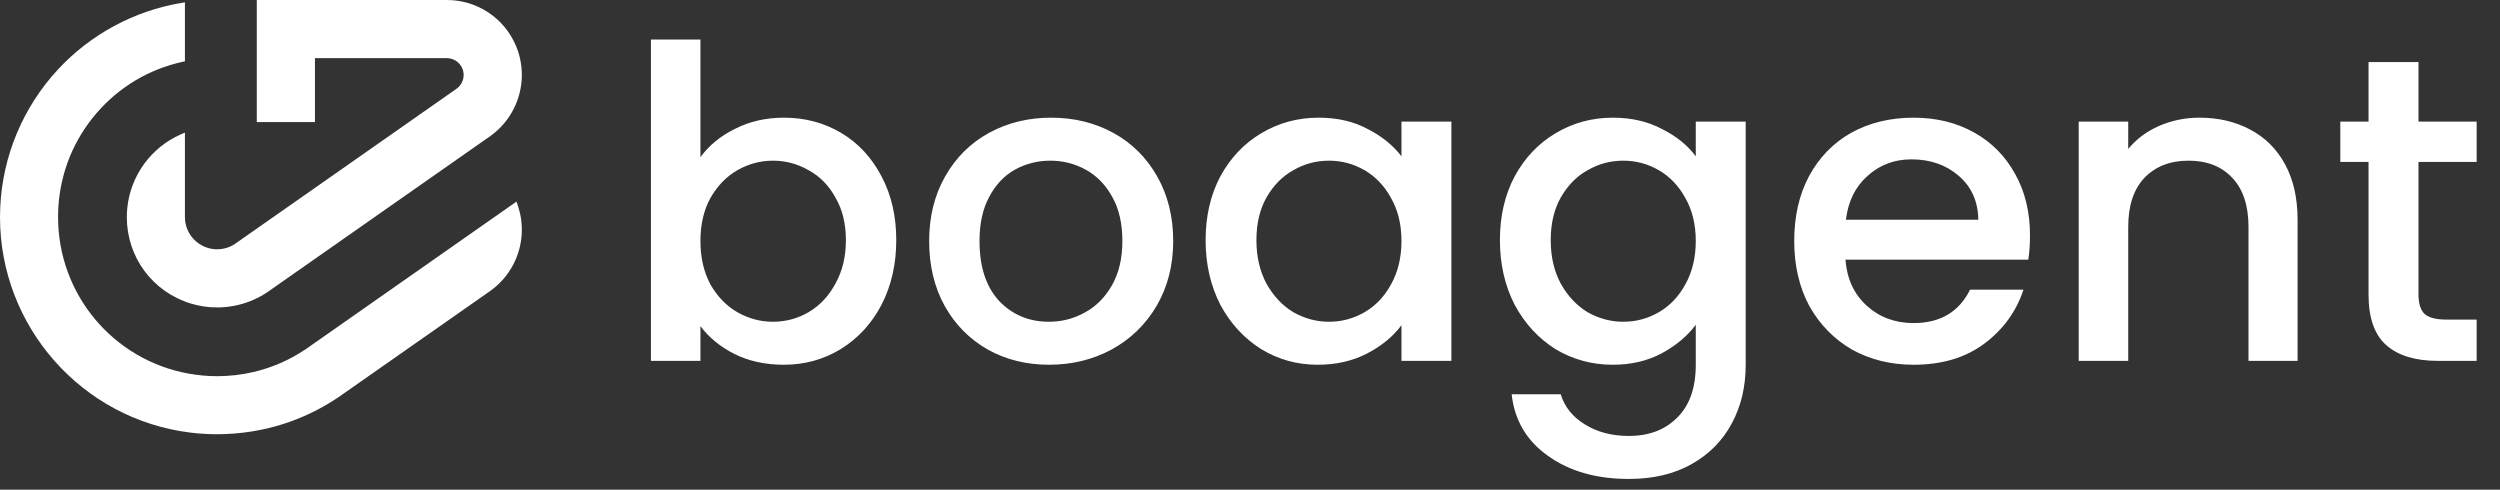
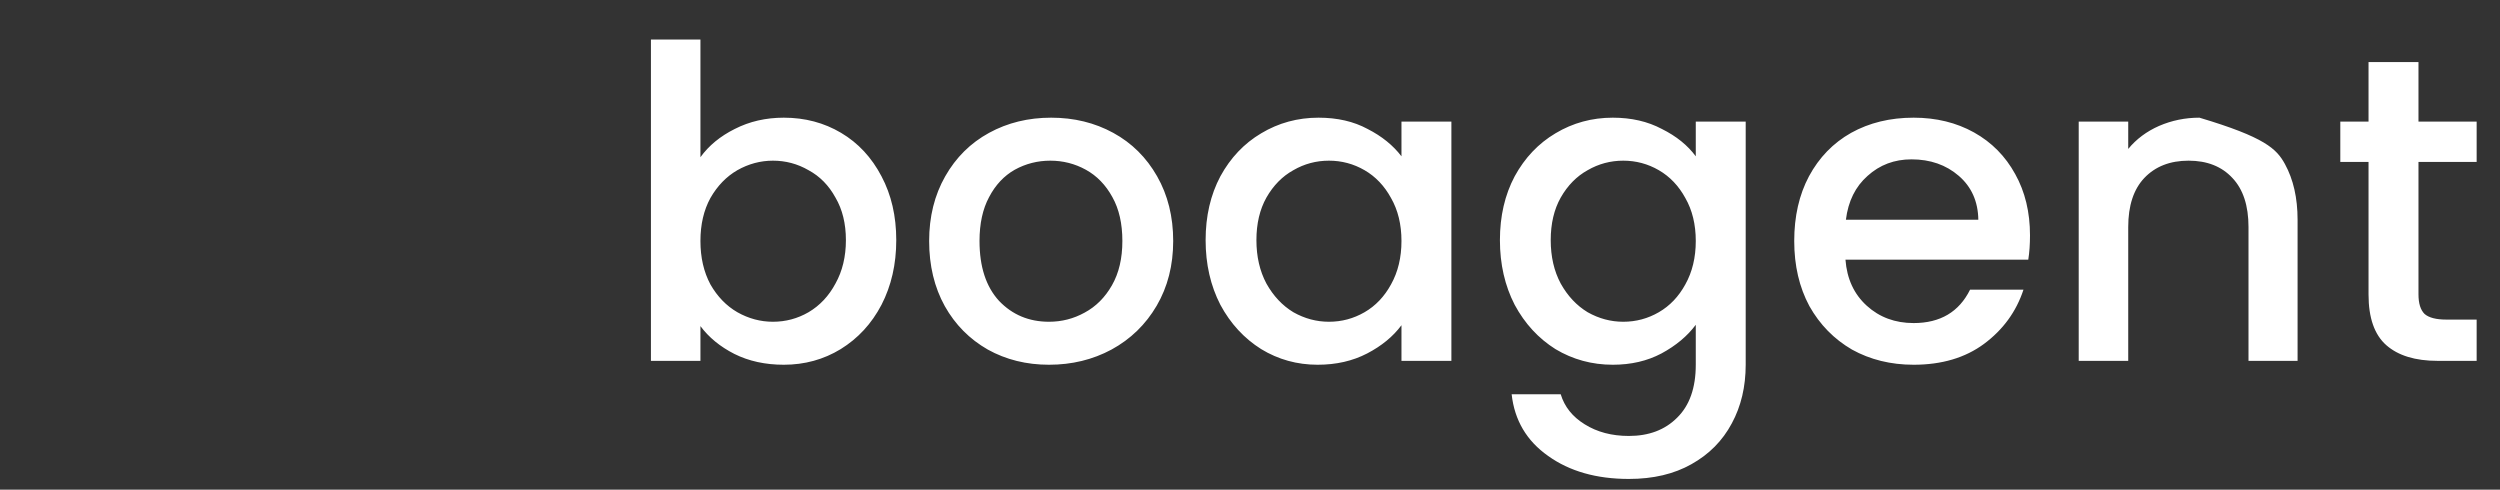
<svg xmlns="http://www.w3.org/2000/svg" width="97" height="19" viewBox="0 0 97 19" fill="none">
  <rect x="0" y="0" width="97" height="19" fill="#333333" stroke="none" />
-   <path fill-rule="evenodd" clip-rule="evenodd" d="M7.032 0.115L7.175 0.091V2.378L7.08 2.399C5.768 2.69 4.614 3.381 3.74 4.397C2.865 5.416 2.355 6.666 2.266 8.01C2.257 8.142 2.253 8.281 2.253 8.424C2.253 11.414 4.384 13.967 7.321 14.497C7.685 14.562 8.056 14.596 8.423 14.596C8.896 14.596 9.368 14.542 9.827 14.436C10.539 14.27 11.209 13.981 11.819 13.577L11.834 13.568C11.94 13.499 12.032 13.432 12.108 13.376L20.04 7.822L20.092 7.978C20.103 8.01 20.113 8.041 20.122 8.073C20.144 8.145 20.163 8.214 20.18 8.292C20.225 8.494 20.247 8.704 20.247 8.916C20.247 9.856 19.79 10.742 19.022 11.289L18.962 11.33L13.301 15.293C13.245 15.333 13.189 15.371 13.133 15.41C12.109 16.101 10.973 16.549 9.759 16.742C9.319 16.812 8.87 16.848 8.423 16.848C8.07 16.848 7.717 16.826 7.375 16.783C3.171 16.262 0 12.668 0 8.424C0 8.285 0.003 8.154 0.01 8.032C0.101 6.046 0.898 4.149 2.253 2.691C3.514 1.333 5.211 0.418 7.032 0.115ZM9.963 0H17.338C18.517 0 19.572 0.703 20.024 1.79C20.09 1.947 20.142 2.113 20.18 2.285C20.225 2.487 20.247 2.697 20.247 2.909C20.247 3.832 19.803 4.709 19.058 5.255L19.039 5.269L18.947 5.333L10.455 11.279C10.429 11.298 10.406 11.314 10.382 11.331C10.177 11.47 9.954 11.588 9.721 11.68C9.309 11.844 8.873 11.928 8.423 11.928C8.075 11.928 7.733 11.878 7.405 11.777C5.919 11.326 4.921 9.978 4.921 8.424C4.921 8.292 4.928 8.164 4.942 8.042C5.075 6.805 5.866 5.723 7.002 5.22L7.175 5.144V8.424C7.175 9.113 7.736 9.672 8.423 9.672C8.675 9.672 8.917 9.599 9.123 9.459L9.174 9.423C9.215 9.394 17.25 3.768 17.707 3.448L17.714 3.443L17.718 3.441L17.733 3.43C17.893 3.307 17.989 3.113 17.989 2.909C17.989 2.549 17.696 2.256 17.335 2.256H12.22V4.736H9.963V0Z" fill="white" />
-   <path d="M27.177 6.099C27.502 5.649 27.946 5.284 28.508 5.004C29.08 4.712 29.715 4.566 30.411 4.566C31.231 4.566 31.973 4.762 32.635 5.155C33.298 5.548 33.82 6.11 34.202 6.84C34.584 7.559 34.775 8.385 34.775 9.317C34.775 10.249 34.584 11.086 34.202 11.827C33.82 12.557 33.292 13.13 32.618 13.546C31.956 13.95 31.22 14.152 30.411 14.152C29.692 14.152 29.052 14.012 28.491 13.731C27.94 13.45 27.502 13.091 27.177 12.653V14.001H25.256V1.533H27.177V6.099ZM32.821 9.317C32.821 8.677 32.686 8.126 32.416 7.666C32.158 7.194 31.81 6.84 31.372 6.604C30.945 6.357 30.484 6.234 29.99 6.234C29.507 6.234 29.047 6.357 28.609 6.604C28.182 6.851 27.834 7.211 27.564 7.683C27.306 8.154 27.177 8.71 27.177 9.35C27.177 9.991 27.306 10.552 27.564 11.035C27.834 11.507 28.182 11.867 28.609 12.114C29.047 12.361 29.507 12.484 29.99 12.484C30.484 12.484 30.945 12.361 31.372 12.114C31.81 11.855 32.158 11.485 32.416 11.002C32.686 10.519 32.821 9.957 32.821 9.317ZM40.701 14.152C39.825 14.152 39.033 13.956 38.326 13.563C37.618 13.158 37.062 12.597 36.658 11.878C36.253 11.148 36.051 10.305 36.051 9.35C36.051 8.407 36.259 7.57 36.675 6.84C37.09 6.11 37.657 5.548 38.376 5.155C39.095 4.762 39.898 4.566 40.785 4.566C41.673 4.566 42.476 4.762 43.195 5.155C43.914 5.548 44.481 6.11 44.896 6.84C45.312 7.57 45.52 8.407 45.52 9.35C45.52 10.294 45.306 11.131 44.88 11.861C44.453 12.591 43.869 13.158 43.127 13.563C42.397 13.956 41.589 14.152 40.701 14.152ZM40.701 12.484C41.195 12.484 41.656 12.366 42.083 12.13C42.521 11.895 42.875 11.541 43.144 11.069C43.414 10.597 43.548 10.024 43.548 9.35C43.548 8.677 43.419 8.109 43.161 7.649C42.903 7.177 42.56 6.823 42.133 6.587C41.706 6.351 41.246 6.234 40.752 6.234C40.258 6.234 39.797 6.351 39.37 6.587C38.955 6.823 38.623 7.177 38.376 7.649C38.129 8.109 38.005 8.677 38.005 9.35C38.005 10.35 38.258 11.125 38.764 11.675C39.28 12.215 39.926 12.484 40.701 12.484ZM46.778 9.317C46.778 8.385 46.969 7.559 47.351 6.84C47.744 6.121 48.272 5.565 48.935 5.172C49.609 4.768 50.35 4.566 51.159 4.566C51.889 4.566 52.523 4.712 53.063 5.004C53.613 5.284 54.051 5.638 54.377 6.065V4.717H56.314V14.001H54.377V12.619C54.051 13.057 53.607 13.422 53.046 13.714C52.484 14.006 51.844 14.152 51.125 14.152C50.328 14.152 49.598 13.95 48.935 13.546C48.272 13.13 47.744 12.557 47.351 11.827C46.969 11.086 46.778 10.249 46.778 9.317ZM54.377 9.35C54.377 8.71 54.242 8.154 53.972 7.683C53.714 7.211 53.372 6.851 52.945 6.604C52.518 6.357 52.057 6.234 51.563 6.234C51.069 6.234 50.608 6.357 50.182 6.604C49.755 6.84 49.407 7.194 49.137 7.666C48.879 8.126 48.749 8.677 48.749 9.317C48.749 9.957 48.879 10.519 49.137 11.002C49.407 11.485 49.755 11.855 50.182 12.114C50.62 12.361 51.08 12.484 51.563 12.484C52.057 12.484 52.518 12.361 52.945 12.114C53.372 11.867 53.714 11.507 53.972 11.035C54.242 10.552 54.377 9.991 54.377 9.35ZM62.578 4.566C63.296 4.566 63.931 4.712 64.481 5.004C65.043 5.284 65.481 5.638 65.796 6.065V4.717H67.733V14.152C67.733 15.006 67.553 15.764 67.194 16.427C66.835 17.101 66.312 17.629 65.627 18.011C64.953 18.392 64.144 18.583 63.201 18.583C61.943 18.583 60.898 18.286 60.067 17.69C59.236 17.106 58.764 16.309 58.652 15.298H60.556C60.702 15.781 61.011 16.168 61.482 16.46C61.965 16.764 62.538 16.915 63.201 16.915C63.976 16.915 64.599 16.68 65.071 16.208C65.554 15.736 65.796 15.051 65.796 14.152V12.602C65.47 13.04 65.026 13.411 64.465 13.714C63.914 14.006 63.285 14.152 62.578 14.152C61.769 14.152 61.027 13.95 60.353 13.546C59.691 13.13 59.163 12.557 58.77 11.827C58.388 11.086 58.197 10.249 58.197 9.317C58.197 8.385 58.388 7.559 58.77 6.84C59.163 6.121 59.691 5.565 60.353 5.172C61.027 4.768 61.769 4.566 62.578 4.566ZM65.796 9.35C65.796 8.71 65.661 8.154 65.391 7.683C65.133 7.211 64.79 6.851 64.363 6.604C63.937 6.357 63.476 6.234 62.982 6.234C62.488 6.234 62.027 6.357 61.6 6.604C61.173 6.84 60.825 7.194 60.556 7.666C60.297 8.126 60.168 8.677 60.168 9.317C60.168 9.957 60.297 10.519 60.556 11.002C60.825 11.485 61.173 11.855 61.6 12.114C62.038 12.361 62.499 12.484 62.982 12.484C63.476 12.484 63.937 12.361 64.363 12.114C64.79 11.867 65.133 11.507 65.391 11.035C65.661 10.552 65.796 9.991 65.796 9.35ZM78.764 9.131C78.764 9.48 78.742 9.794 78.697 10.075H71.604C71.66 10.816 71.935 11.412 72.429 11.861C72.923 12.31 73.53 12.535 74.249 12.535C75.282 12.535 76.012 12.102 76.439 11.238H78.511C78.231 12.091 77.72 12.793 76.978 13.344C76.248 13.883 75.338 14.152 74.249 14.152C73.362 14.152 72.564 13.956 71.856 13.563C71.16 13.158 70.61 12.597 70.205 11.878C69.812 11.148 69.616 10.305 69.616 9.35C69.616 8.396 69.806 7.559 70.188 6.84C70.582 6.11 71.126 5.548 71.823 5.155C72.53 4.762 73.339 4.566 74.249 4.566C75.125 4.566 75.906 4.757 76.591 5.138C77.276 5.52 77.809 6.059 78.191 6.756C78.573 7.441 78.764 8.233 78.764 9.131ZM76.759 8.525C76.748 7.817 76.495 7.25 76.001 6.823C75.507 6.396 74.895 6.183 74.165 6.183C73.502 6.183 72.935 6.396 72.463 6.823C71.991 7.239 71.71 7.806 71.621 8.525H76.759ZM85.338 4.566C86.068 4.566 86.72 4.717 87.293 5.02C87.877 5.324 88.332 5.773 88.657 6.368C88.983 6.964 89.146 7.683 89.146 8.525V14.001H87.242V8.811C87.242 7.98 87.034 7.346 86.619 6.907C86.203 6.458 85.636 6.234 84.917 6.234C84.198 6.234 83.625 6.458 83.198 6.907C82.783 7.346 82.575 7.98 82.575 8.811V14.001H80.654V4.717H82.575V5.779C82.889 5.397 83.288 5.099 83.771 4.886C84.266 4.672 84.788 4.566 85.338 4.566ZM93.837 6.284V11.423C93.837 11.771 93.915 12.024 94.073 12.181C94.241 12.327 94.522 12.4 94.915 12.4H96.094V14.001H94.578C93.713 14.001 93.05 13.798 92.59 13.394C92.129 12.99 91.899 12.333 91.899 11.423V6.284H90.804V4.717H91.899V2.409H93.837V4.717H96.094V6.284H93.837Z" fill="white" />
+   <path d="M27.177 6.099C27.502 5.649 27.946 5.284 28.508 5.004C29.08 4.712 29.715 4.566 30.411 4.566C31.231 4.566 31.973 4.762 32.635 5.155C33.298 5.548 33.82 6.11 34.202 6.84C34.584 7.559 34.775 8.385 34.775 9.317C34.775 10.249 34.584 11.086 34.202 11.827C33.82 12.557 33.292 13.13 32.618 13.546C31.956 13.95 31.22 14.152 30.411 14.152C29.692 14.152 29.052 14.012 28.491 13.731C27.94 13.45 27.502 13.091 27.177 12.653V14.001H25.256V1.533H27.177V6.099ZM32.821 9.317C32.821 8.677 32.686 8.126 32.416 7.666C32.158 7.194 31.81 6.84 31.372 6.604C30.945 6.357 30.484 6.234 29.99 6.234C29.507 6.234 29.047 6.357 28.609 6.604C28.182 6.851 27.834 7.211 27.564 7.683C27.306 8.154 27.177 8.71 27.177 9.35C27.177 9.991 27.306 10.552 27.564 11.035C27.834 11.507 28.182 11.867 28.609 12.114C29.047 12.361 29.507 12.484 29.99 12.484C30.484 12.484 30.945 12.361 31.372 12.114C31.81 11.855 32.158 11.485 32.416 11.002C32.686 10.519 32.821 9.957 32.821 9.317ZM40.701 14.152C39.825 14.152 39.033 13.956 38.326 13.563C37.618 13.158 37.062 12.597 36.658 11.878C36.253 11.148 36.051 10.305 36.051 9.35C36.051 8.407 36.259 7.57 36.675 6.84C37.09 6.11 37.657 5.548 38.376 5.155C39.095 4.762 39.898 4.566 40.785 4.566C41.673 4.566 42.476 4.762 43.195 5.155C43.914 5.548 44.481 6.11 44.896 6.84C45.312 7.57 45.52 8.407 45.52 9.35C45.52 10.294 45.306 11.131 44.88 11.861C44.453 12.591 43.869 13.158 43.127 13.563C42.397 13.956 41.589 14.152 40.701 14.152ZM40.701 12.484C41.195 12.484 41.656 12.366 42.083 12.13C42.521 11.895 42.875 11.541 43.144 11.069C43.414 10.597 43.548 10.024 43.548 9.35C43.548 8.677 43.419 8.109 43.161 7.649C42.903 7.177 42.56 6.823 42.133 6.587C41.706 6.351 41.246 6.234 40.752 6.234C40.258 6.234 39.797 6.351 39.37 6.587C38.955 6.823 38.623 7.177 38.376 7.649C38.129 8.109 38.005 8.677 38.005 9.35C38.005 10.35 38.258 11.125 38.764 11.675C39.28 12.215 39.926 12.484 40.701 12.484ZM46.778 9.317C46.778 8.385 46.969 7.559 47.351 6.84C47.744 6.121 48.272 5.565 48.935 5.172C49.609 4.768 50.35 4.566 51.159 4.566C51.889 4.566 52.523 4.712 53.063 5.004C53.613 5.284 54.051 5.638 54.377 6.065V4.717H56.314V14.001H54.377V12.619C54.051 13.057 53.607 13.422 53.046 13.714C52.484 14.006 51.844 14.152 51.125 14.152C50.328 14.152 49.598 13.95 48.935 13.546C48.272 13.13 47.744 12.557 47.351 11.827C46.969 11.086 46.778 10.249 46.778 9.317ZM54.377 9.35C54.377 8.71 54.242 8.154 53.972 7.683C53.714 7.211 53.372 6.851 52.945 6.604C52.518 6.357 52.057 6.234 51.563 6.234C51.069 6.234 50.608 6.357 50.182 6.604C49.755 6.84 49.407 7.194 49.137 7.666C48.879 8.126 48.749 8.677 48.749 9.317C48.749 9.957 48.879 10.519 49.137 11.002C49.407 11.485 49.755 11.855 50.182 12.114C50.62 12.361 51.08 12.484 51.563 12.484C52.057 12.484 52.518 12.361 52.945 12.114C53.372 11.867 53.714 11.507 53.972 11.035C54.242 10.552 54.377 9.991 54.377 9.35ZM62.578 4.566C63.296 4.566 63.931 4.712 64.481 5.004C65.043 5.284 65.481 5.638 65.796 6.065V4.717H67.733V14.152C67.733 15.006 67.553 15.764 67.194 16.427C66.835 17.101 66.312 17.629 65.627 18.011C64.953 18.392 64.144 18.583 63.201 18.583C61.943 18.583 60.898 18.286 60.067 17.69C59.236 17.106 58.764 16.309 58.652 15.298H60.556C60.702 15.781 61.011 16.168 61.482 16.46C61.965 16.764 62.538 16.915 63.201 16.915C63.976 16.915 64.599 16.68 65.071 16.208C65.554 15.736 65.796 15.051 65.796 14.152V12.602C65.47 13.04 65.026 13.411 64.465 13.714C63.914 14.006 63.285 14.152 62.578 14.152C61.769 14.152 61.027 13.95 60.353 13.546C59.691 13.13 59.163 12.557 58.77 11.827C58.388 11.086 58.197 10.249 58.197 9.317C58.197 8.385 58.388 7.559 58.77 6.84C59.163 6.121 59.691 5.565 60.353 5.172C61.027 4.768 61.769 4.566 62.578 4.566ZM65.796 9.35C65.796 8.71 65.661 8.154 65.391 7.683C65.133 7.211 64.79 6.851 64.363 6.604C63.937 6.357 63.476 6.234 62.982 6.234C62.488 6.234 62.027 6.357 61.6 6.604C61.173 6.84 60.825 7.194 60.556 7.666C60.297 8.126 60.168 8.677 60.168 9.317C60.168 9.957 60.297 10.519 60.556 11.002C60.825 11.485 61.173 11.855 61.6 12.114C62.038 12.361 62.499 12.484 62.982 12.484C63.476 12.484 63.937 12.361 64.363 12.114C64.79 11.867 65.133 11.507 65.391 11.035C65.661 10.552 65.796 9.991 65.796 9.35ZM78.764 9.131C78.764 9.48 78.742 9.794 78.697 10.075H71.604C71.66 10.816 71.935 11.412 72.429 11.861C72.923 12.31 73.53 12.535 74.249 12.535C75.282 12.535 76.012 12.102 76.439 11.238H78.511C78.231 12.091 77.72 12.793 76.978 13.344C76.248 13.883 75.338 14.152 74.249 14.152C73.362 14.152 72.564 13.956 71.856 13.563C71.16 13.158 70.61 12.597 70.205 11.878C69.812 11.148 69.616 10.305 69.616 9.35C69.616 8.396 69.806 7.559 70.188 6.84C70.582 6.11 71.126 5.548 71.823 5.155C72.53 4.762 73.339 4.566 74.249 4.566C75.125 4.566 75.906 4.757 76.591 5.138C77.276 5.52 77.809 6.059 78.191 6.756C78.573 7.441 78.764 8.233 78.764 9.131ZM76.759 8.525C76.748 7.817 76.495 7.25 76.001 6.823C75.507 6.396 74.895 6.183 74.165 6.183C73.502 6.183 72.935 6.396 72.463 6.823C71.991 7.239 71.71 7.806 71.621 8.525H76.759ZM85.338 4.566C87.877 5.324 88.332 5.773 88.657 6.368C88.983 6.964 89.146 7.683 89.146 8.525V14.001H87.242V8.811C87.242 7.98 87.034 7.346 86.619 6.907C86.203 6.458 85.636 6.234 84.917 6.234C84.198 6.234 83.625 6.458 83.198 6.907C82.783 7.346 82.575 7.98 82.575 8.811V14.001H80.654V4.717H82.575V5.779C82.889 5.397 83.288 5.099 83.771 4.886C84.266 4.672 84.788 4.566 85.338 4.566ZM93.837 6.284V11.423C93.837 11.771 93.915 12.024 94.073 12.181C94.241 12.327 94.522 12.4 94.915 12.4H96.094V14.001H94.578C93.713 14.001 93.05 13.798 92.59 13.394C92.129 12.99 91.899 12.333 91.899 11.423V6.284H90.804V4.717H91.899V2.409H93.837V4.717H96.094V6.284H93.837Z" fill="white" />
</svg>